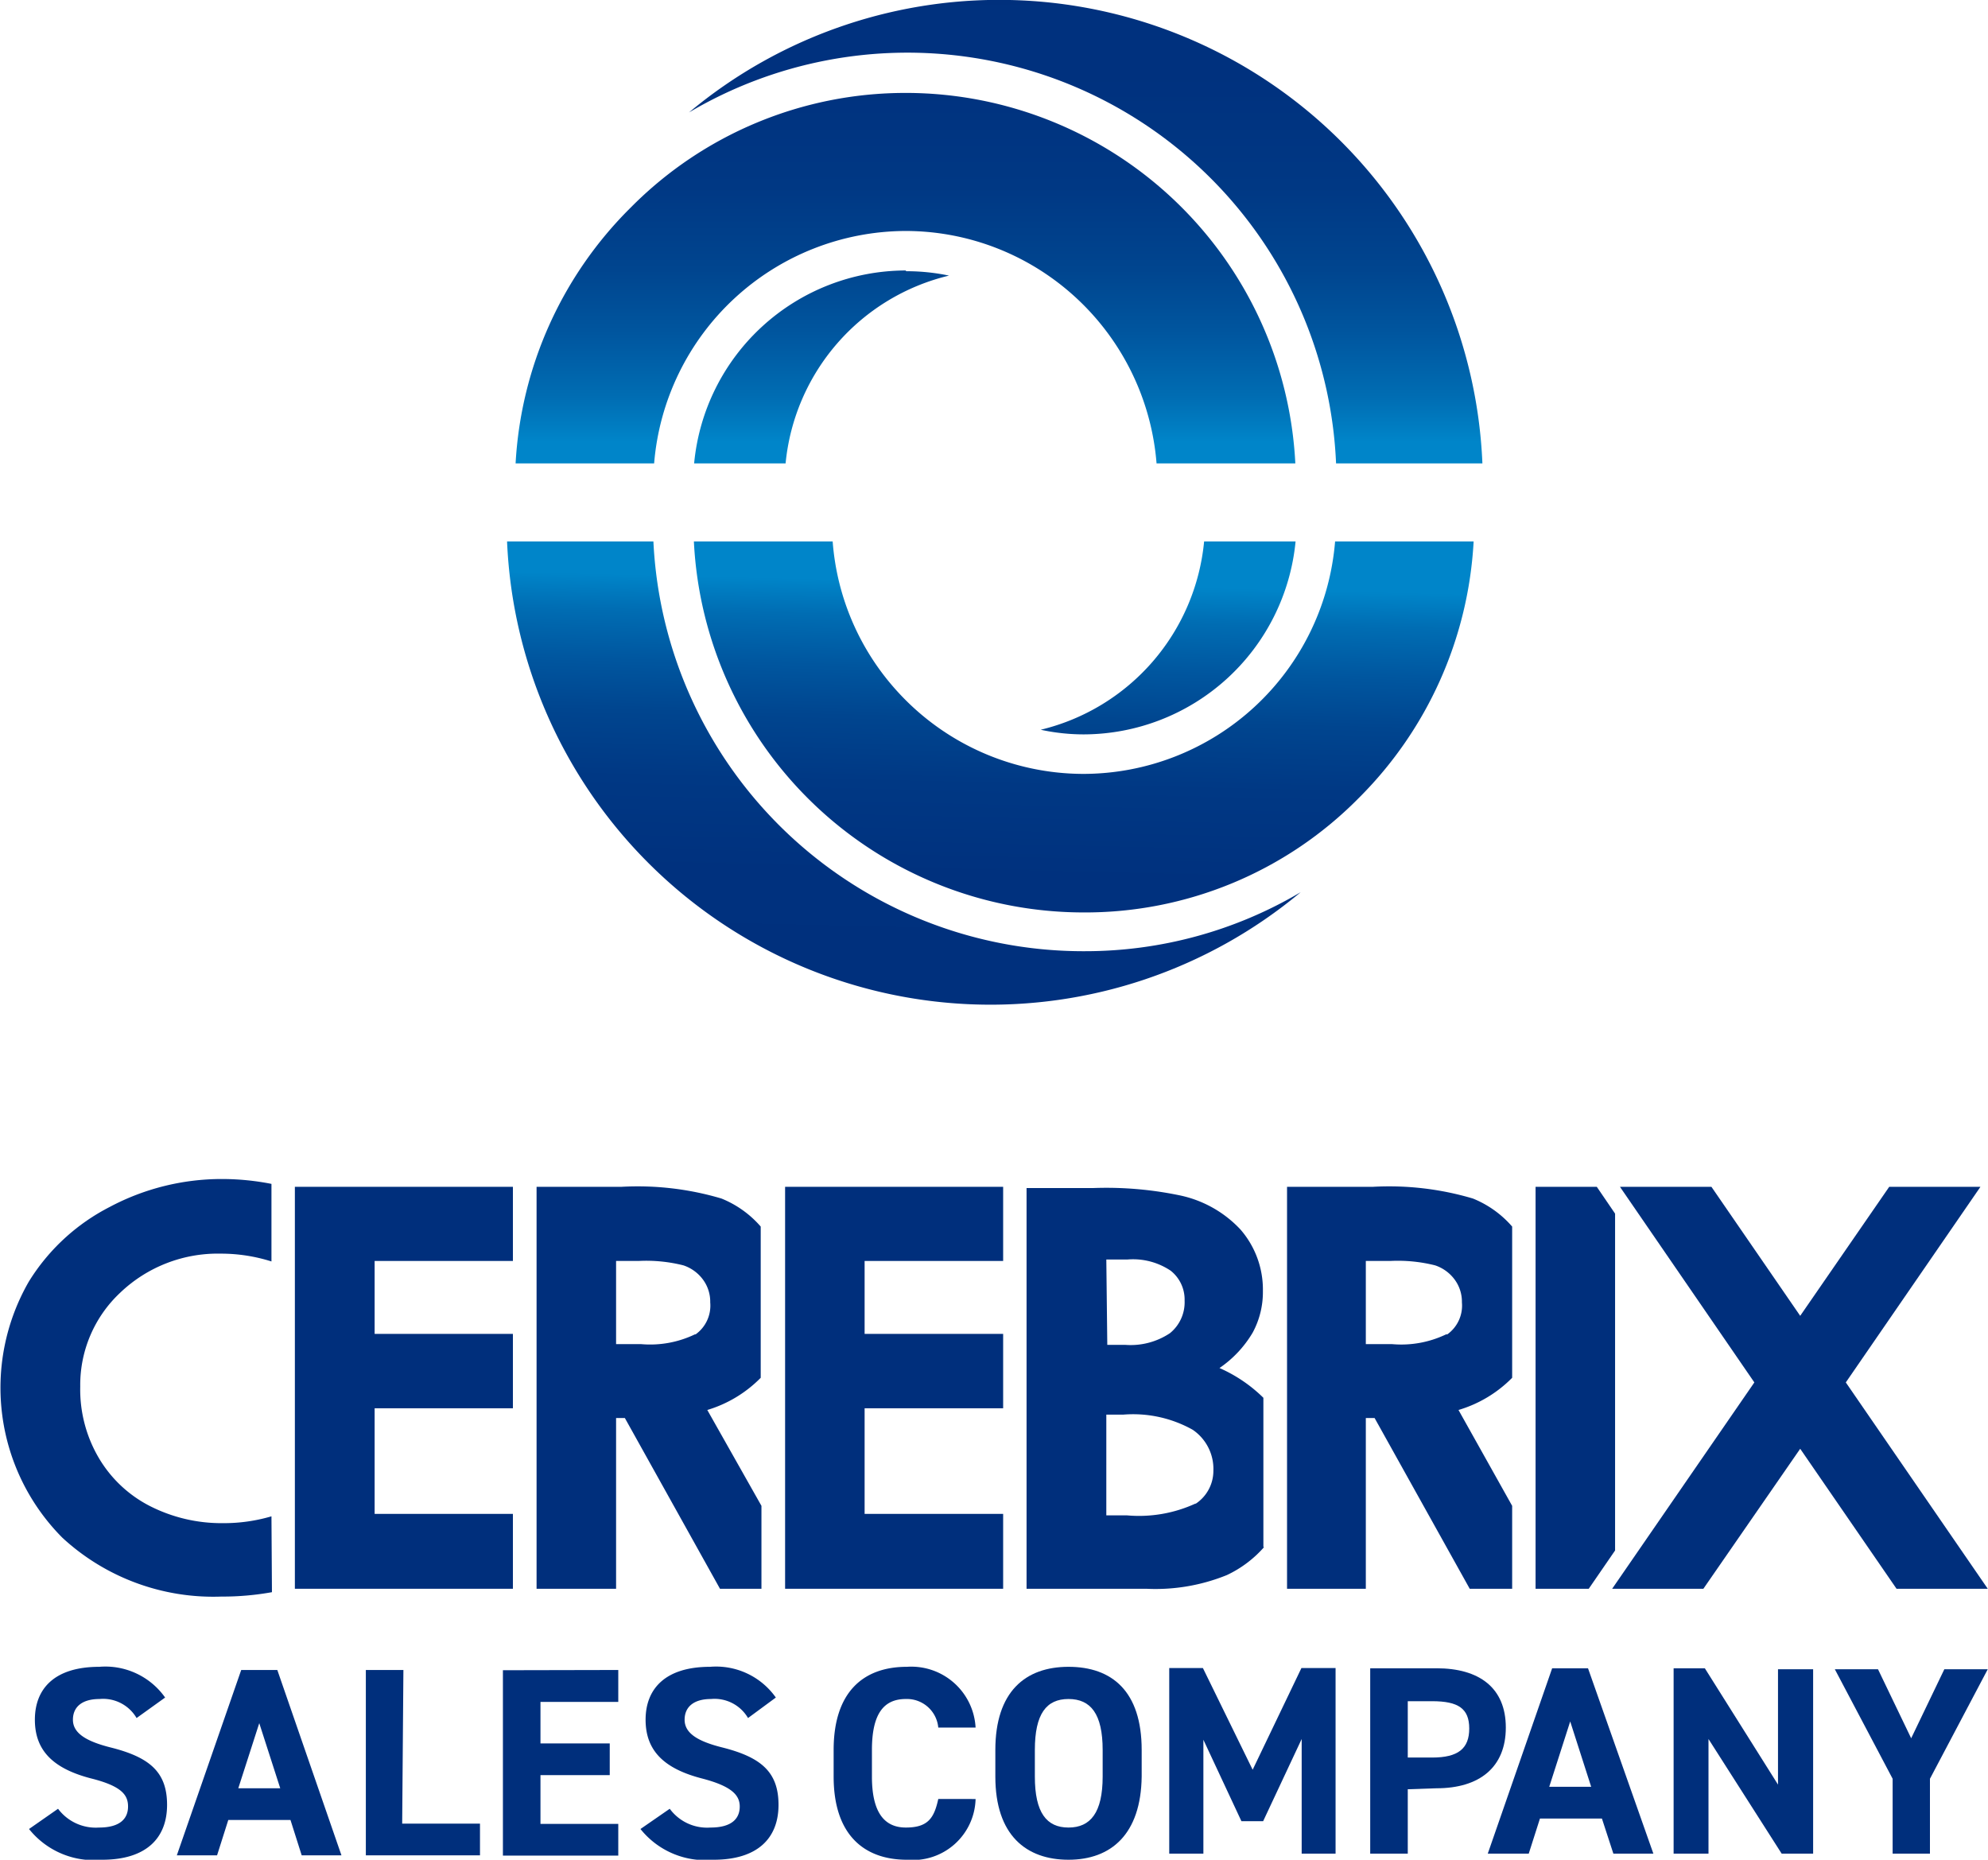
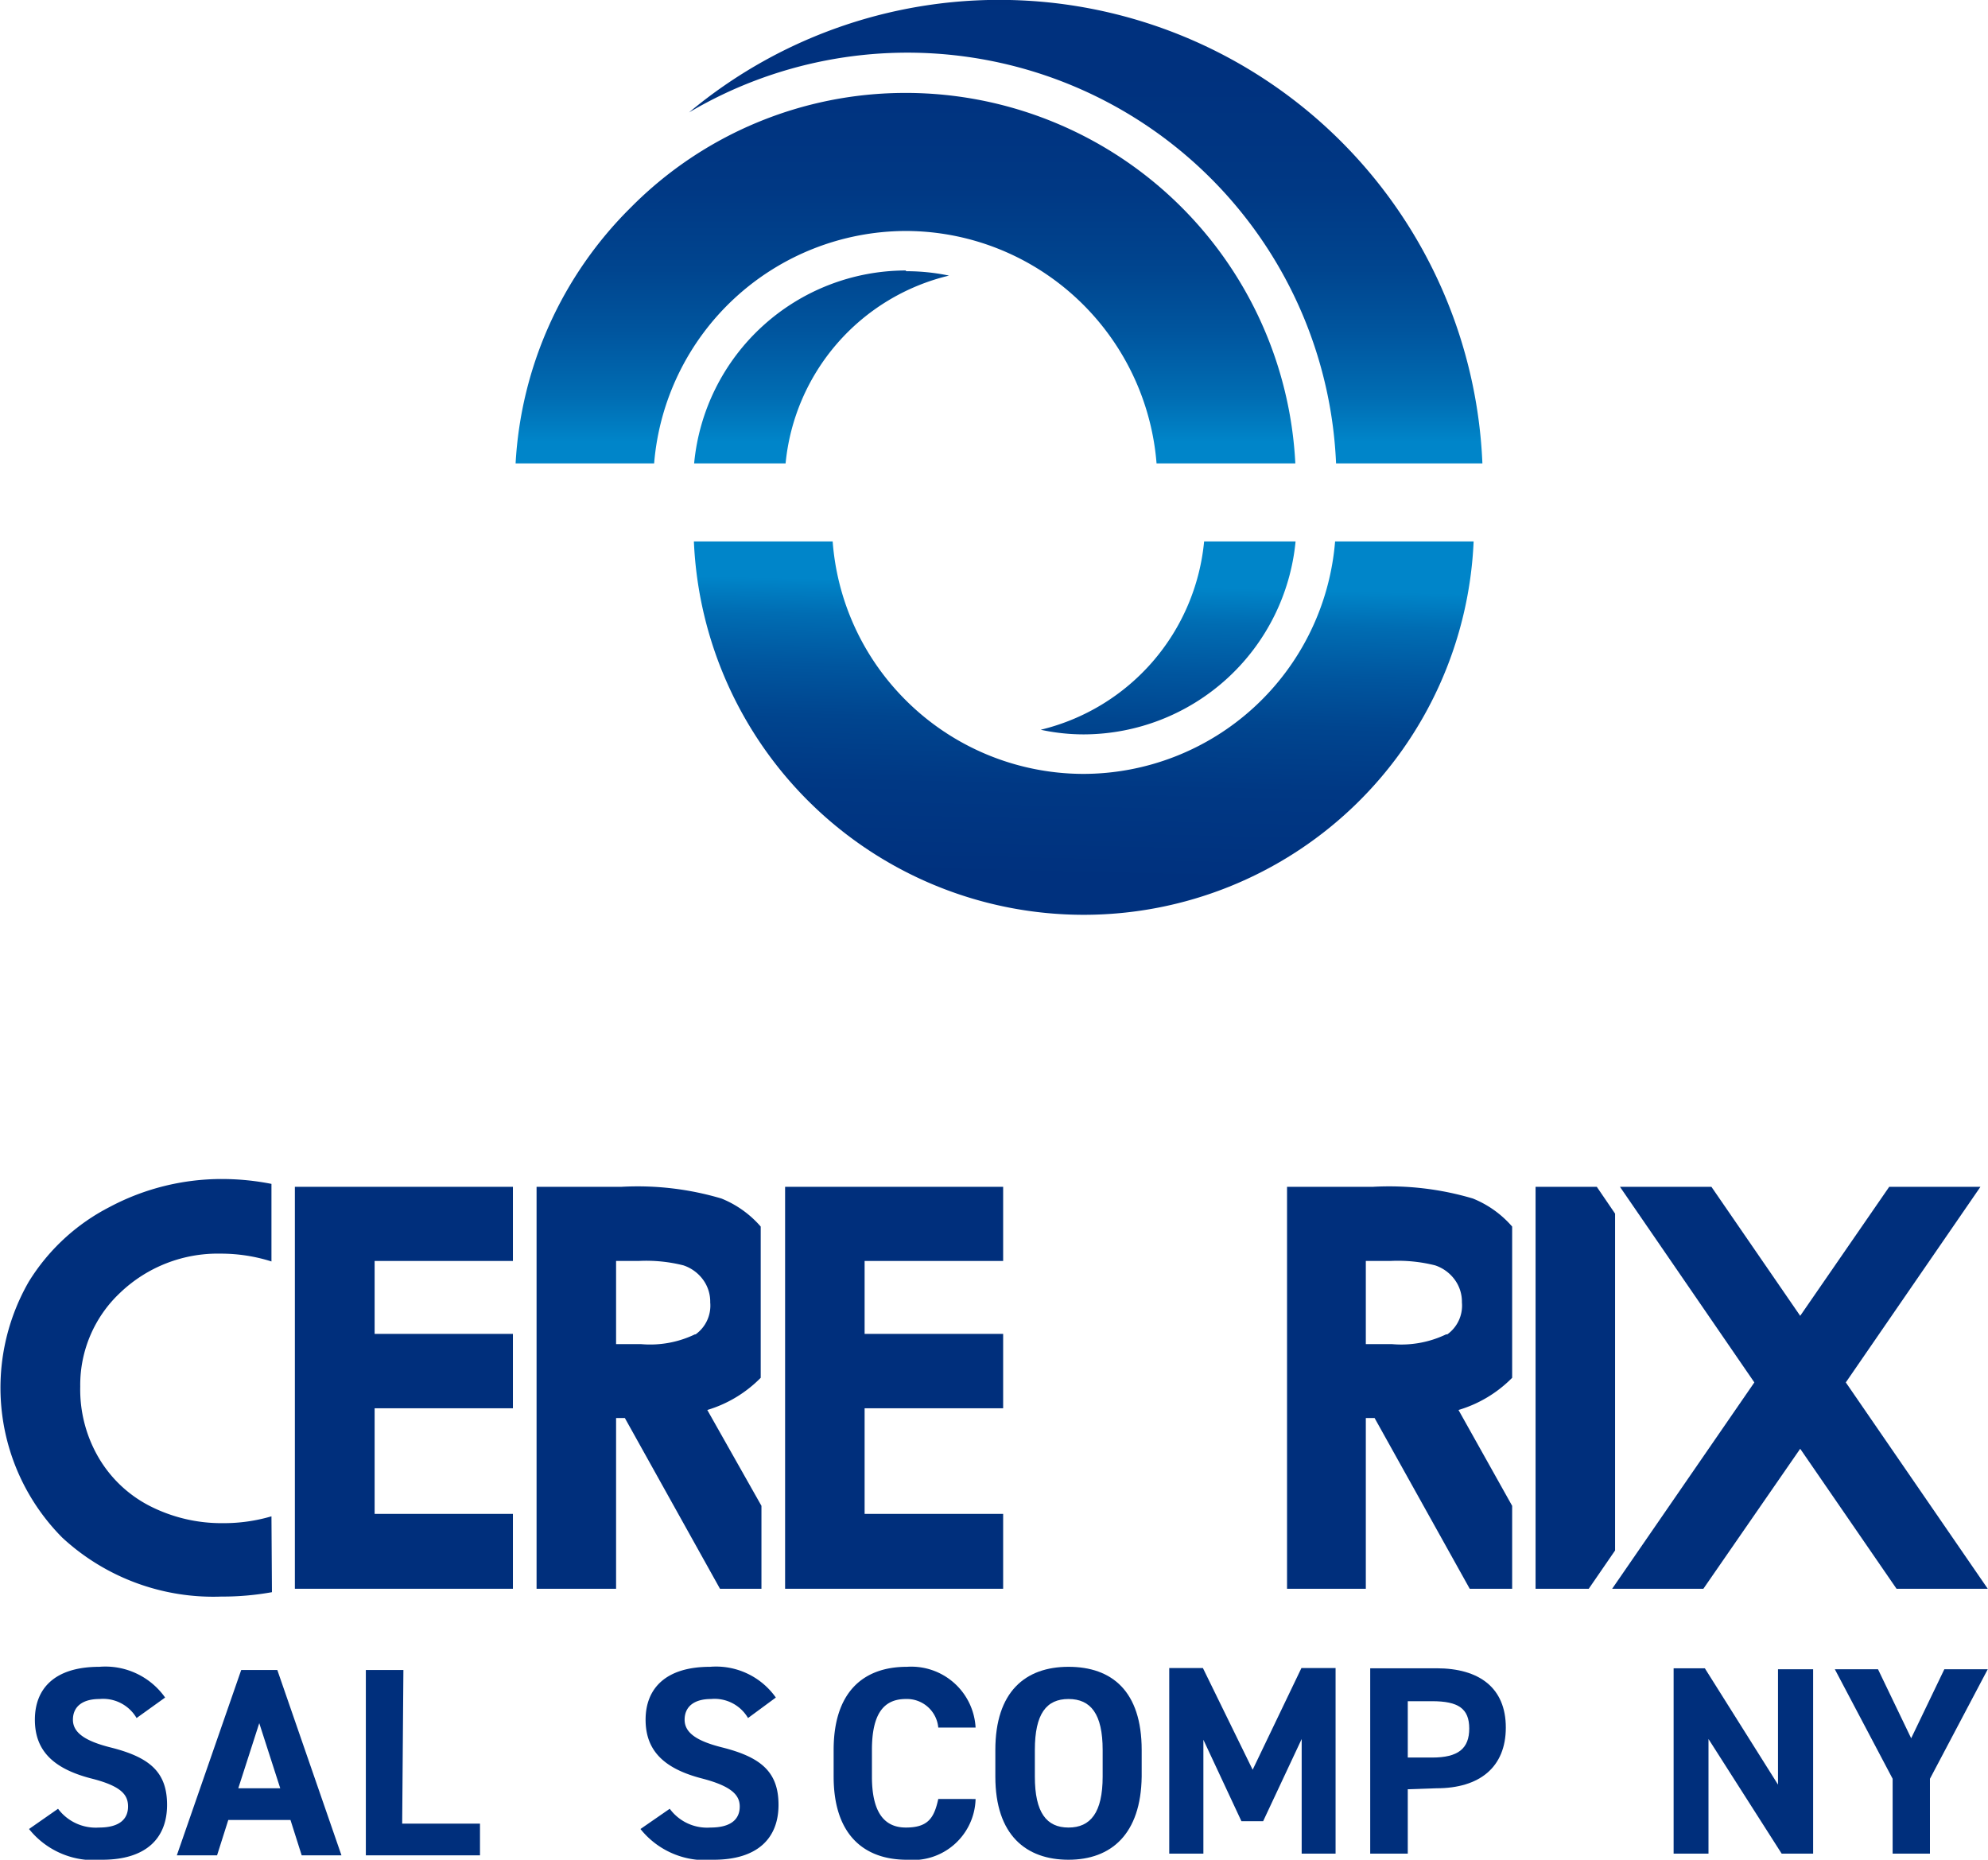
<svg xmlns="http://www.w3.org/2000/svg" xmlns:xlink="http://www.w3.org/1999/xlink" viewBox="0 0 81.51 76.25">
  <defs>
    <style>.cls-1{fill:#002f7c;}.cls-2{fill:url(#名称未設定グラデーション_45);}.cls-3{fill:url(#名称未設定グラデーション_45-2);}.cls-4{fill:url(#名称未設定グラデーション_45-3);}.cls-5{fill:url(#名称未設定グラデーション_45-4);}.cls-6{fill:url(#名称未設定グラデーション_45-5);}.cls-7{fill:url(#名称未設定グラデーション_45-6);}</style>
    <linearGradient id="名称未設定グラデーション_45" x1="47.45" y1="44.79" x2="47.94" y2="24.06" gradientUnits="userSpaceOnUse">
      <stop offset="0" stop-color="#002f7c" />
      <stop offset="0.42" stop-color="#00317e" />
      <stop offset="0.6" stop-color="#003884" />
      <stop offset="0.73" stop-color="#00458f" />
      <stop offset="0.83" stop-color="#00569f" />
      <stop offset="0.93" stop-color="#006db3" />
      <stop offset="1" stop-color="#0085c9" />
    </linearGradient>
    <linearGradient id="名称未設定グラデーション_45-2" x1="36.7" y1="44.53" x2="37.19" y2="23.81" xlink:href="#名称未設定グラデーション_45" />
    <linearGradient id="名称未設定グラデーション_45-3" x1="43.9" y1="44.7" x2="44.39" y2="23.98" xlink:href="#名称未設定グラデーション_45" />
    <linearGradient id="名称未設定グラデーション_45-4" x1="33.68" y1="-8.03" x2="33.68" y2="18.12" xlink:href="#名称未設定グラデーション_45" />
    <linearGradient id="名称未設定グラデーション_45-5" x1="44.51" y1="-8.03" x2="44.51" y2="18.12" xlink:href="#名称未設定グラデーション_45" />
    <linearGradient id="名称未設定グラデーション_45-6" x1="37.13" y1="-8.03" x2="37.13" y2="18.12" xlink:href="#名称未設定グラデーション_45" />
  </defs>
  <g id="レイヤー_2" data-name="レイヤー 2">
    <g id="レイヤー_1-2" data-name="レイヤー 1">
      <polygon class="cls-1" points="66.22 63.57 66.22 49.76 65.47 48.66 62.96 48.66 62.96 65.14 65.14 65.14 66.22 63.57" />
      <polygon class="cls-1" points="66.42 48.66 70.17 48.66 73.81 53.95 77.46 48.66 81.2 48.66 75.68 56.68 81.5 65.14 77.76 65.14 73.81 59.4 69.84 65.14 66.1 65.14 71.93 56.68 66.42 48.66" />
      <path class="cls-1" d="M11.13,62.17a6.93,6.93,0,0,1-2,.28,6.47,6.47,0,0,1-3-.71,5.15,5.15,0,0,1-2.1-2,5.53,5.53,0,0,1-.74-2.89A5.18,5.18,0,0,1,4.93,53a5.79,5.79,0,0,1,4.13-1.6,6.84,6.84,0,0,1,2.07.32V48.54a10.48,10.48,0,0,0-2-.2,9.78,9.78,0,0,0-4.64,1.15,8.39,8.39,0,0,0-3.31,3.06,8.72,8.72,0,0,0,1.38,10.5,9.12,9.12,0,0,0,6.52,2.41,11.39,11.39,0,0,0,2.07-.18Z" />
      <polygon class="cls-1" points="15.36 62.07 15.36 57.74 21.03 57.74 21.03 54.69 15.36 54.69 15.36 51.7 21.03 51.7 21.03 48.66 12.09 48.66 12.09 65.14 21.03 65.14 21.03 62.07 15.36 62.07" />
      <polygon class="cls-1" points="35.45 62.07 35.45 57.74 41.13 57.74 41.13 54.69 35.45 54.69 35.45 51.7 41.13 51.7 41.13 48.66 32.19 48.66 32.19 65.14 41.13 65.14 41.13 62.07 35.45 62.07" />
      <path class="cls-1" d="M29,57.81a5.14,5.14,0,0,0,2.19-1.32v-6.2a4.22,4.22,0,0,0-1.61-1.15,12.06,12.06,0,0,0-4.1-.48H22V65.14h3.26v-7h.36l3.9,7h1.7v-3.4Zm-.51-3.1a4.24,4.24,0,0,1-2.2.4H25.26V51.7h.92a6.22,6.22,0,0,1,1.84.18,1.64,1.64,0,0,1,.8.58,1.53,1.53,0,0,1,.3.94,1.45,1.45,0,0,1-.6,1.31" />
      <path class="cls-1" d="M59.8,57.81A5.14,5.14,0,0,0,62,56.49v-6.2a4.22,4.22,0,0,0-1.61-1.15,12.06,12.06,0,0,0-4.1-.48H52.77V65.14H56v-7h.36l3.9,7H62v-3.4Zm-.51-3.1a4.26,4.26,0,0,1-2.21.4H56V51.7H57a6.26,6.26,0,0,1,1.84.18,1.64,1.64,0,0,1,.8.58,1.53,1.53,0,0,1,.3.94,1.45,1.45,0,0,1-.6,1.31" />
-       <path class="cls-1" d="M51.8,63.43V57.31A6,6,0,0,0,50,56.09a4.58,4.58,0,0,0,1.36-1.45,3.49,3.49,0,0,0,.42-1.71,3.75,3.75,0,0,0-.92-2.52A4.73,4.73,0,0,0,48.32,49a14.73,14.73,0,0,0-3.49-.29H42.09V65.14H47a7.78,7.78,0,0,0,3.3-.56,4.67,4.67,0,0,0,1.53-1.15M45.36,51.64h.87A2.77,2.77,0,0,1,48,52.1a1.51,1.51,0,0,1,.57,1.23,1.63,1.63,0,0,1-.6,1.33,2.9,2.9,0,0,1-1.83.48h-.74Zm3.67,10a5.55,5.55,0,0,1-2.83.49h-.84V58h.7a5,5,0,0,1,2.84.62,1.94,1.94,0,0,1,.85,1.68A1.62,1.62,0,0,1,49,61.67" />
      <path class="cls-1" d="M5.6,70.44a1.59,1.59,0,0,0-1.52-.78c-.71,0-1.09.32-1.09.85s.5.87,1.52,1.13c1.61.4,2.34,1,2.34,2.36S6,76.25,4.19,76.25a3.4,3.4,0,0,1-3-1.26l1.19-.83a1.93,1.93,0,0,0,1.68.77c.89,0,1.19-.39,1.19-.86S5,73.23,3.71,72.91c-1.52-.4-2.28-1.13-2.28-2.4s.8-2.17,2.64-2.17a3,3,0,0,1,2.7,1.26Z" />
      <path class="cls-1" d="M7.25,76.07l2.64-7.6h1.48L14,76.07H12.37l-.46-1.45H9.36L8.9,76.07Zm2.52-2.75h1.72l-.86-2.67Z" />
      <path class="cls-1" d="M16.49,74.77h3.19v1.3H15v-7.6h1.54Z" />
-       <path class="cls-1" d="M25.35,68.47v1.31H22.16v1.7H25v1.3H22.16v2h3.19v1.3H20.62v-7.6Z" />
      <path class="cls-1" d="M38.47,70.83a1.29,1.29,0,0,0-1.33-1.17c-.91,0-1.39.61-1.39,2.09v1.09c0,1.43.48,2.09,1.39,2.09s1.16-.39,1.33-1.17H40a2.57,2.57,0,0,1-2.82,2.49c-1.73,0-3-1-3-3.41V71.75c0-2.38,1.22-3.41,3-3.41A2.64,2.64,0,0,1,40,70.83Z" />
      <path class="cls-1" d="M43.81,76.25c-1.73,0-3-1-3-3.41V71.75c0-2.38,1.22-3.41,3-3.41s3,1,3,3.41v1.09C46.78,75.2,45.56,76.25,43.81,76.25Zm-1.38-3.41c0,1.48.48,2.09,1.38,2.09s1.4-.61,1.4-2.09V71.75c0-1.48-.49-2.09-1.4-2.09s-1.38.61-1.38,2.09Z" />
      <path class="cls-1" d="M51.36,72.56l2-4.17h1.4V76H53.37V71.3l-1.58,3.37H50.9l-1.56-3.34V76h-1.4V68.39h1.38Z" />
      <path class="cls-1" d="M57.72,73.36V76H56.18v-7.6H58.9c1.75,0,2.84.8,2.84,2.43s-1.08,2.49-2.84,2.49Zm1-1.3c1.07,0,1.52-.37,1.52-1.19s-.45-1.12-1.52-1.12h-1v2.31Z" />
-       <path class="cls-1" d="M61,76l2.64-7.6h1.47L67.79,76H66.15l-.47-1.44H63.14L62.68,76Zm2.52-2.74h1.72l-.86-2.68Z" />
      <path class="cls-1" d="M74.34,68.44V76H73.05l-3-4.7V76H68.62v-7.6H69.9l3,4.77V68.44Z" />
      <path class="cls-1" d="M77,68.44l1.36,2.83,1.36-2.83h1.78l-2.37,4.49V76H77.6V72.93l-2.37-4.49Z" />
      <path class="cls-1" d="M30.67,70.44a1.59,1.59,0,0,0-1.52-.78c-.7,0-1.08.32-1.08.85s.49.87,1.52,1.13c1.6.4,2.33,1,2.33,2.36s-.85,2.25-2.66,2.25a3.4,3.4,0,0,1-3-1.26l1.2-.83a1.9,1.9,0,0,0,1.67.77c.9,0,1.2-.39,1.2-.86s-.33-.84-1.58-1.16c-1.52-.4-2.28-1.13-2.28-2.4s.81-2.17,2.64-2.17a3,3,0,0,1,2.7,1.26Z" />
      <path class="cls-2" d="M44.41,30.11a8.36,8.36,0,0,1-1.74-.19,8.8,8.8,0,0,0,6.7-7.72h3.75a8.75,8.75,0,0,1-8.67,7.91Z" />
-       <path class="cls-3" d="M44.45,39a17.36,17.36,0,0,0,8.88-2.42A19.84,19.84,0,0,1,20.79,22.2h6A17.65,17.65,0,0,0,44.38,39Z" />
-       <path class="cls-4" d="M60.42,22.2a16.06,16.06,0,0,1-4.71,10.52,15.75,15.75,0,0,1-11.34,4.69A16,16,0,0,1,28.45,22.2h5.69a10.27,10.27,0,0,0,2.7,6.2,10.33,10.33,0,0,0,7.56,3.33h0A10.37,10.37,0,0,0,54.74,22.2Z" />
+       <path class="cls-4" d="M60.42,22.2A16,16,0,0,1,28.45,22.2h5.69a10.27,10.27,0,0,0,2.7,6.2,10.33,10.33,0,0,0,7.56,3.33h0A10.37,10.37,0,0,0,54.74,22.2Z" />
      <path class="cls-5" d="M37.16,11.12a8.45,8.45,0,0,1,1.75.18A8.79,8.79,0,0,0,32.21,19H28.46a8.73,8.73,0,0,1,8.67-7.91Z" />
      <path class="cls-6" d="M60.78,19h-6A17.59,17.59,0,0,0,28.25,4.61,19.83,19.83,0,0,1,60.78,19Z" />
      <path class="cls-7" d="M53.11,19H47.42a10.36,10.36,0,0,0-4.48-7.73,10.3,10.3,0,0,0-5.77-1.8h-.05A10.38,10.38,0,0,0,26.82,19H21.14A16,16,0,0,1,25.86,8.51a15.84,15.84,0,0,1,11.26-4.7h.07A16,16,0,0,1,53.11,19Z" />
    </g>
  </g>
</svg>